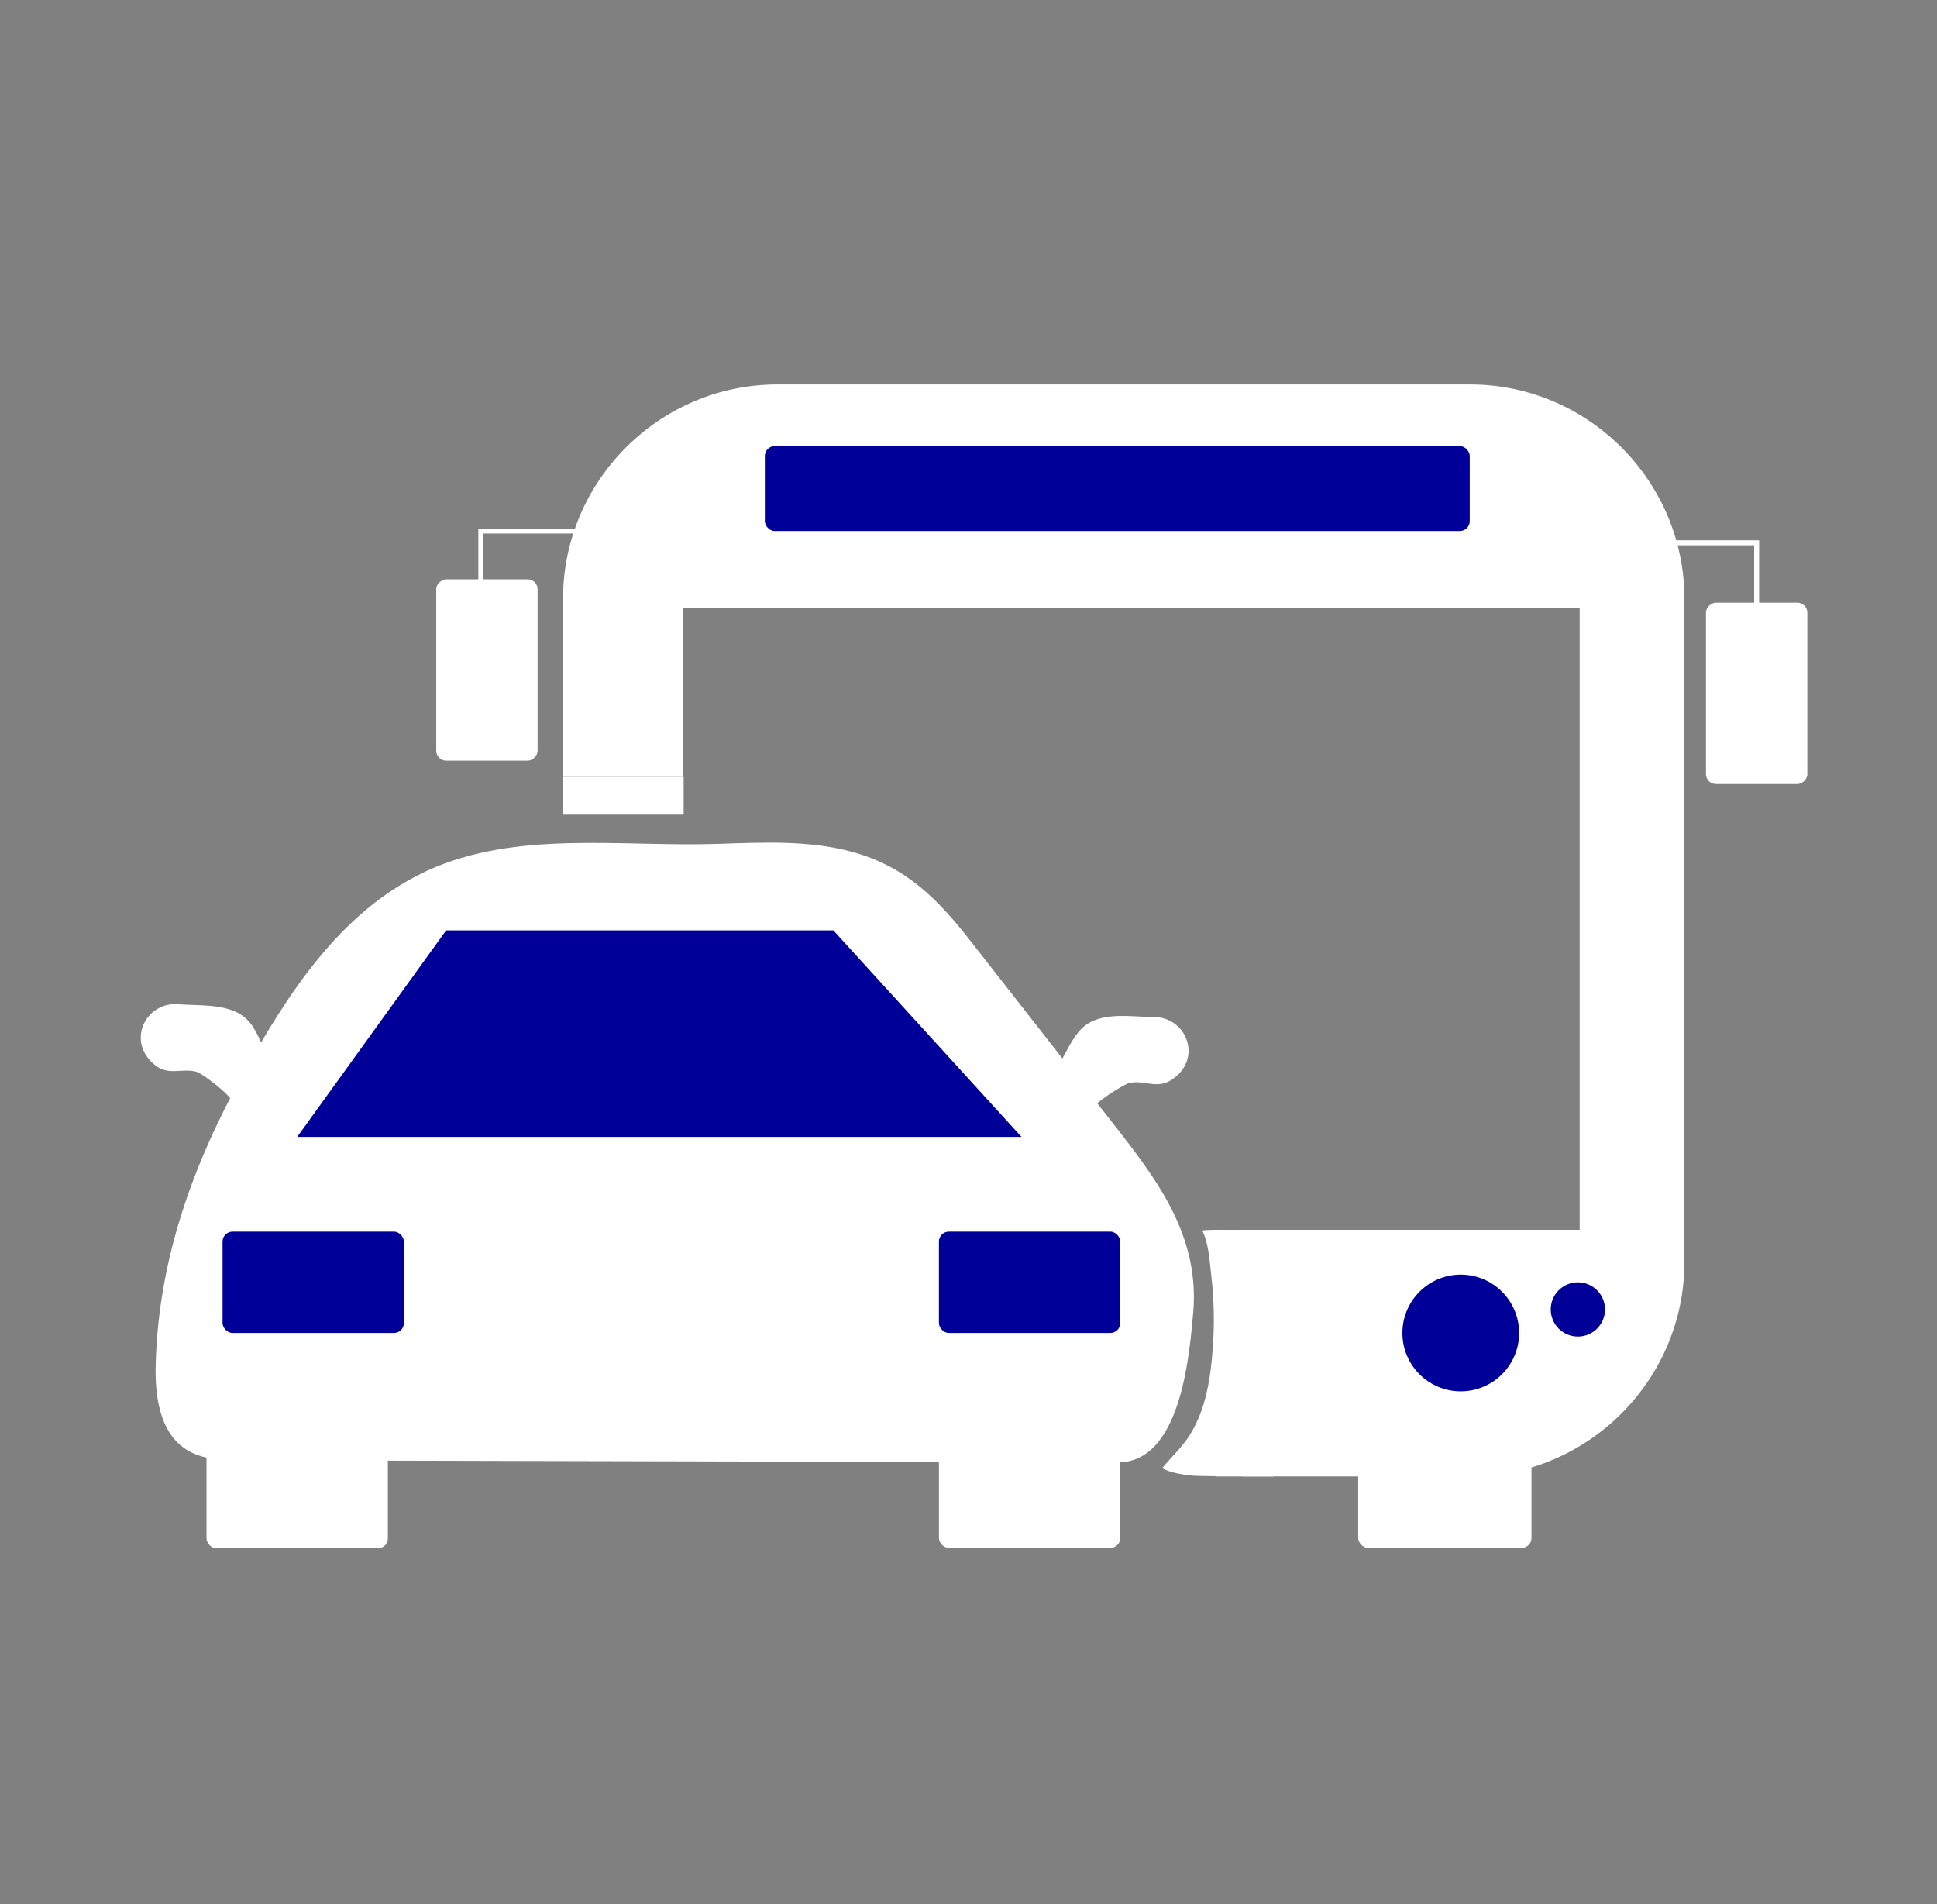
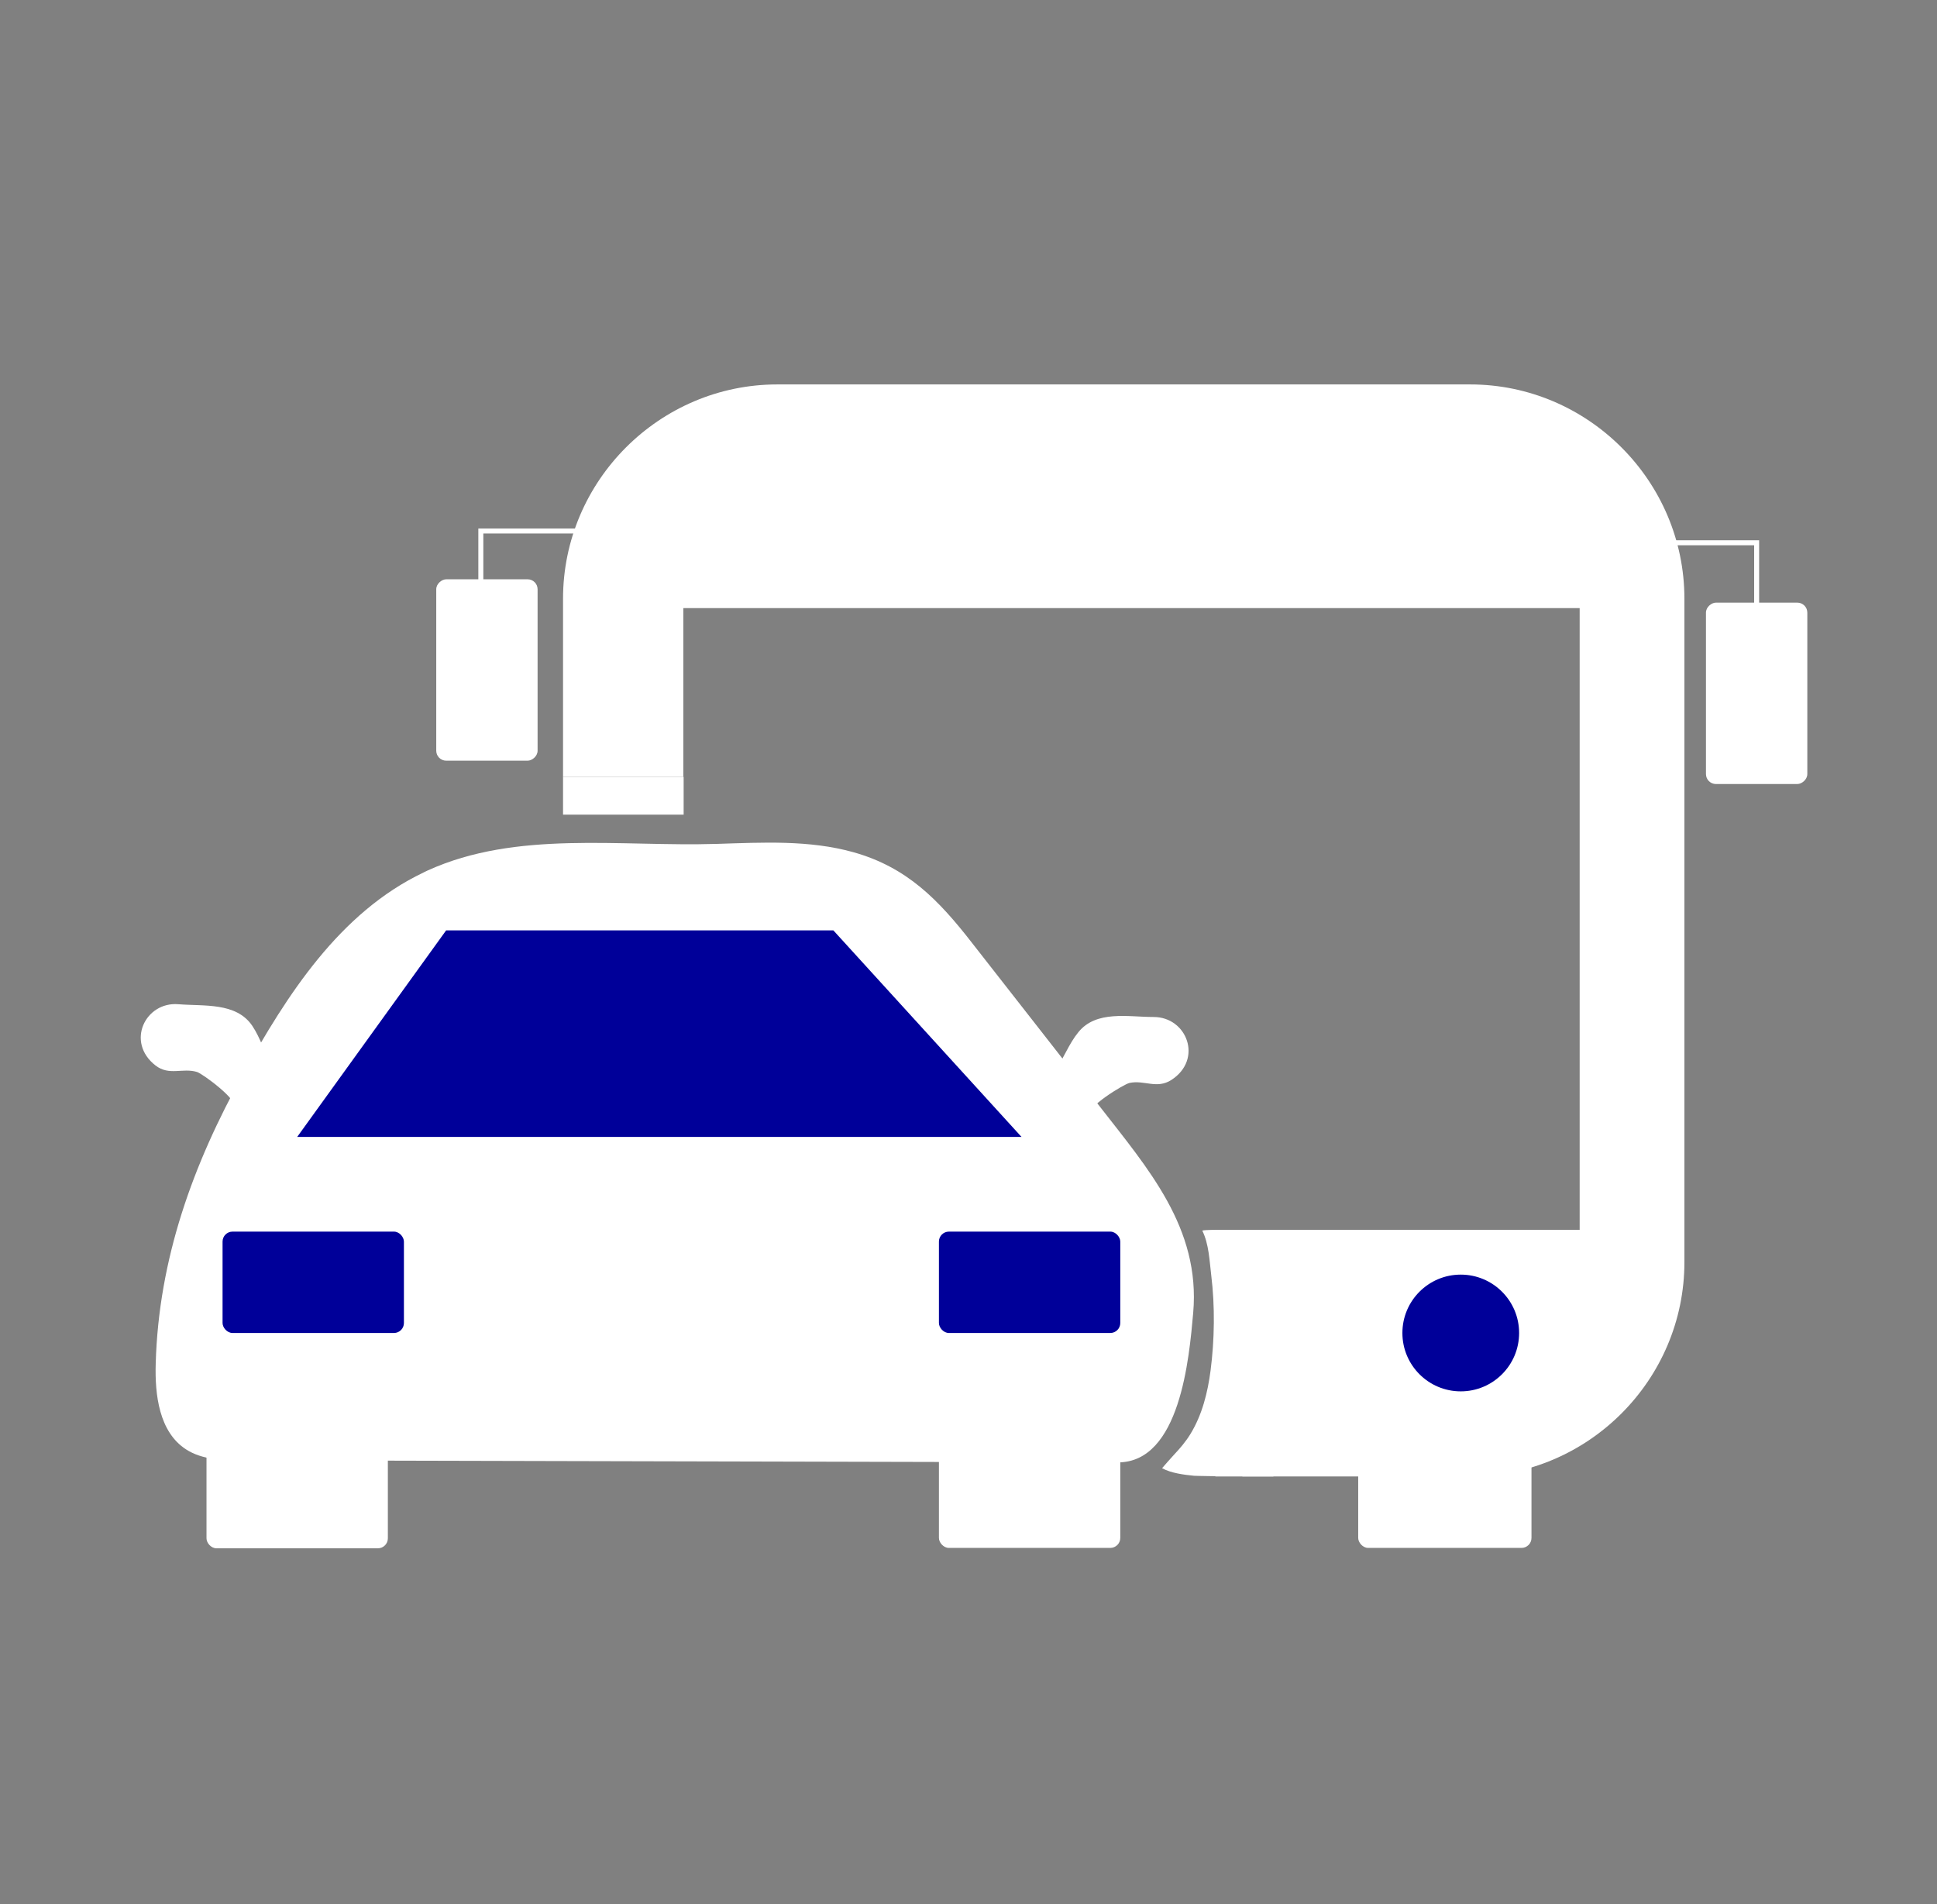
<svg xmlns="http://www.w3.org/2000/svg" id="Mobility" viewBox="0 0 194.17 190.86">
  <rect x="0" y="0" width="194.17" height="190.86" fill="#808080" stroke="none" />
  <defs>
    <style>.cls-1{fill:#009;}.cls-2{fill:#fff;}.cls-3{fill:none;stroke:#fff;stroke-miterlimit:10;stroke-width:.5px;}</style>
  </defs>
  <path class="cls-2" d="M56.44,78.92v-18.91c0-11.81,9.67-21.48,21.48-21.48h69.45c11.81,0,21.48,9.67,21.48,21.48V126.5c0,11.81-9.67,21.48-21.48,21.48h-22.83l-.12-24.72h33.93V60.95H68.5v16.91h-12.06" />
-   <rect class="cls-1" x="76.67" y="44.71" width="70.66" height="8.51" rx=".99" ry=".99" />
  <path class="cls-2" d="M42.46,87.44c.14-.07,.28-.13,.42-.2,8.91-4.04,19.21-2.36,28.98-2.66,4.57-.14,9.26-.41,13.71,.84,5.36,1.51,8.52,4.78,11.85,9.06,4.25,5.45,8.53,10.88,12.77,16.35,4.87,6.27,10.16,12.24,9.42,20.74-.4,4.53-1.31,15.01-7.56,15l-87.77-.21c-1.94,0-4.01-.04-5.64-1.1-2.68-1.74-3.13-5.44-3.03-8.63,.3-10.46,3.73-19.93,8.76-28.99,4.38-7.89,9.66-16.18,18.08-20.19Z" />
  <rect class="cls-2" x="94.12" y="144.98" width="18.18" height="10.16" rx="1" ry="1" />
  <rect class="cls-2" x="20.7" y="145.02" width="18.18" height="10.16" rx="1" ry="1" />
  <rect class="cls-1" x="22.31" y="123.44" width="18.18" height="10.16" rx="1" ry="1" />
  <rect class="cls-1" x="94.12" y="123.44" width="18.18" height="10.16" rx="1" ry="1" />
  <rect class="cls-2" x="136.15" y="144.98" width="17.37" height="10.16" rx="1" ry="1" />
  <polygon class="cls-1" points="44.72 93.25 83.54 93.25 102.4 113.95 29.79 113.95 44.72 93.25" />
  <rect class="cls-2" x="167" y="64.42" width="18.18" height="10.16" rx="1" ry="1" transform="translate(245.59 -106.6) rotate(90)" />
  <rect class="cls-2" x="39.72" y="62.07" width="18.18" height="10.16" rx="1" ry="1" transform="translate(115.96 18.34) rotate(90)" />
  <polyline class="cls-3" points="48.2 59 48.2 53.22 59.58 53.22" />
  <polyline class="cls-3" points="165.11 54.4 176.09 54.4 176.09 65.04" />
  <path class="cls-2" d="M105.76,107.33c.86-1.24,1.38-2.71,2.34-3.88,1.8-2.22,4.99-1.52,7.55-1.52,3.33,0,4.97,4.24,1.77,6.31-1.46,.94-2.72-.02-4.2,.3-.56,.12-4.52,2.53-3.96,3.25l-3.49-4.46Z" />
  <path class="cls-2" d="M27.28,106.87c-.75-1.31-1.15-2.81-2-4.07-1.61-2.36-4.84-1.94-7.39-2.15-3.32-.28-5.31,3.8-2.3,6.14,1.37,1.06,2.71,.21,4.16,.65,.55,.17,4.29,2.91,3.67,3.57l3.86-4.14Z" />
  <circle class="cls-1" cx="146.43" cy="133.6" r="5.85" />
-   <circle class="cls-1" cx="158.17" cy="131.24" r="2.72" />
  <rect class="cls-2" x="121.83" y="123.26" width="5.82" height="24.72" />
  <rect class="cls-2" x="56.44" y="77.86" width="12.09" height="3.79" />
  <path class="cls-2" d="M122.53,123.29l-.16,24.67s-2.49-.03-2.68-.05c-1.01-.1-2.3-.26-3.2-.76-.01,0,1.07-1.22,1.16-1.31,.63-.67,1.21-1.34,1.69-2.13,1.17-1.92,1.72-4.13,2.01-6.34,.4-3.08,.45-6.45,.07-9.53-.18-1.48-.23-3.14-.9-4.5,.17-.08,2-.11,2-.05Z" />
</svg>